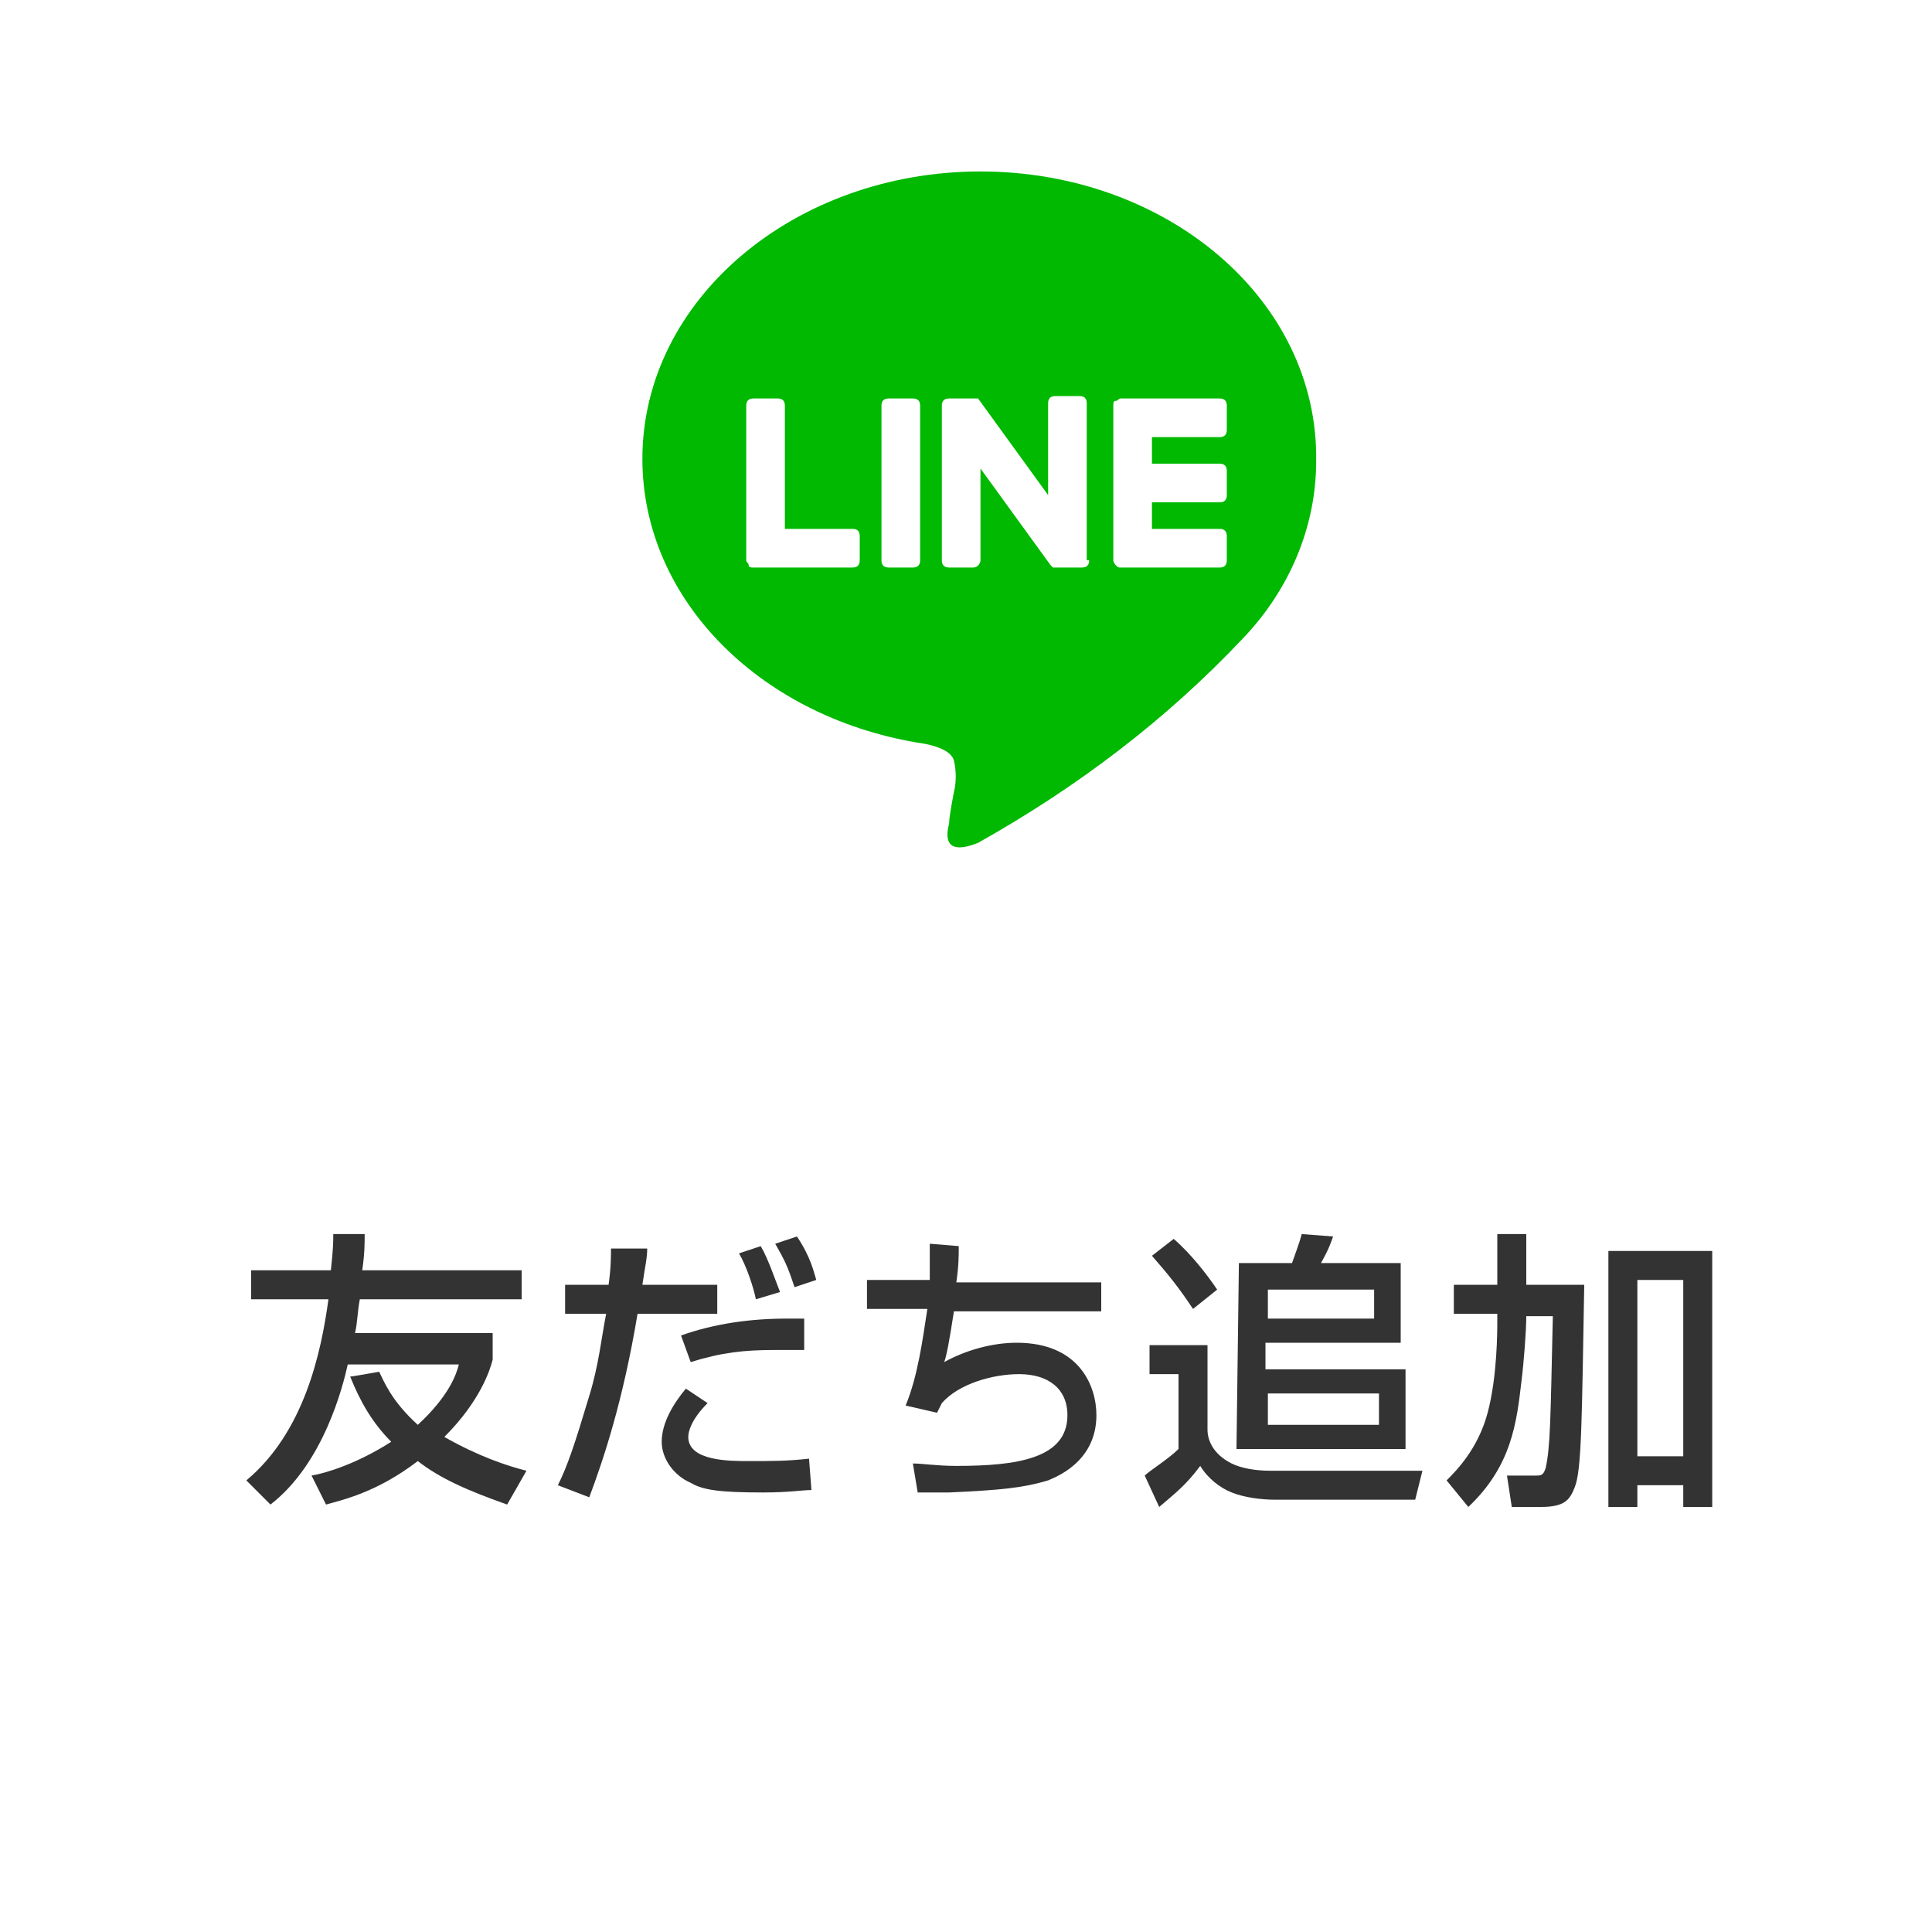
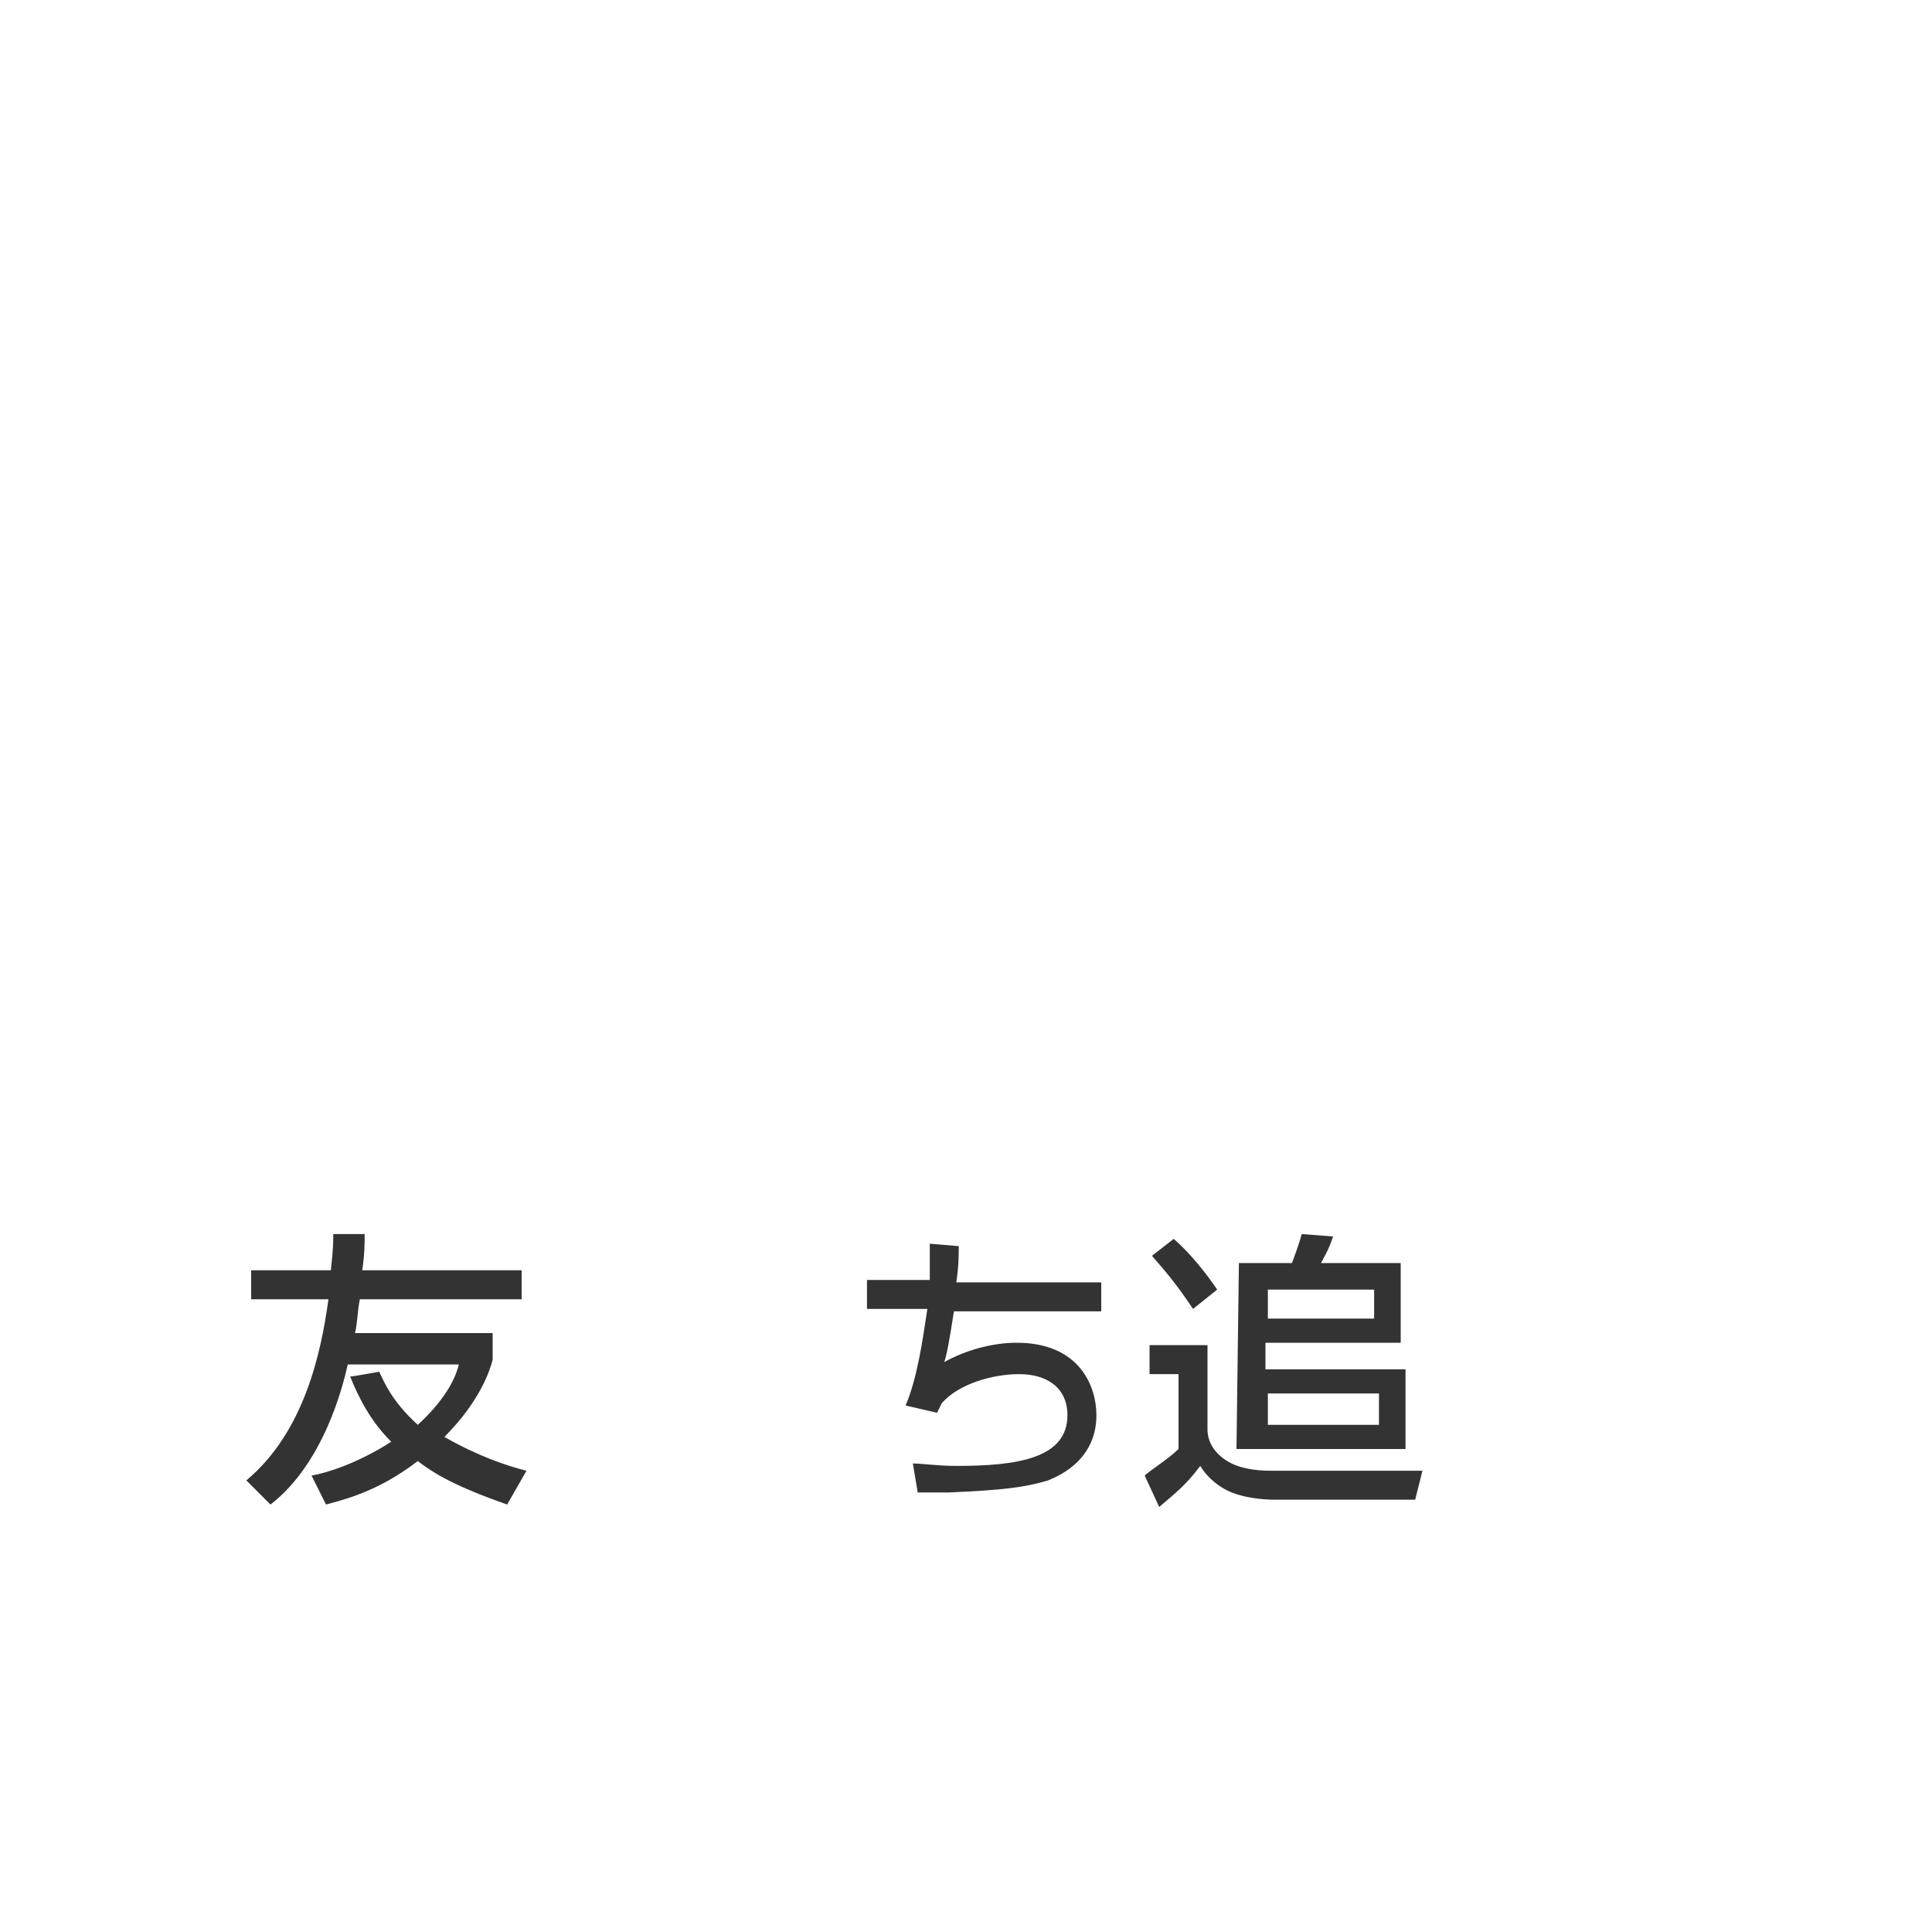
<svg xmlns="http://www.w3.org/2000/svg" version="1.1" id="_イヤー_1" x="0px" y="0px" width="80px" height="80px" viewBox="0 0 80 80" style="enable-background:new 0 0 80 80;" xml:space="preserve">
  <style type="text/css">
	.st0{fill:#00B900;}
	.st1{fill:#333333;}
</style>
  <polygon class="st0" points="40.6,19 40.6,19 40.6,19 " />
-   <path class="st0" d="M40.6,7.1c-7.7,0-14,5.3-14,11.9c0,5.9,5,10.8,11.7,11.8c0.5,0.1,1.1,0.3,1.2,0.7c0.1,0.4,0.1,0.9,0,1.3  c0,0-0.2,1-0.2,1.3c-0.1,0.4-0.3,1.4,1.2,0.8c4.1-2.3,7.8-5.1,11-8.5c1.9-2,3-4.6,3-7.3C54.6,12.4,48.3,7.1,40.6,7.1z M35.6,23.2  c0,0.2-0.1,0.3-0.3,0.3h-4.1c-0.1,0-0.2,0-0.2-0.1s-0.1-0.1-0.1-0.2v-6.4c0-0.2,0.1-0.3,0.3-0.3h1c0.2,0,0.3,0.1,0.3,0.3v5.1h2.8  l0,0c0.2,0,0.3,0.1,0.3,0.3V23.2z M38.1,23.2c0,0.2-0.1,0.3-0.3,0.3h-1c-0.2,0-0.3-0.1-0.3-0.3v-6.4c0-0.2,0.1-0.3,0.3-0.3h1  c0.2,0,0.3,0.1,0.3,0.3V23.2z M45.1,23.2c0,0.2-0.1,0.3-0.3,0.3h-1c0,0-0.1,0-0.1,0h-0.1v0h0c0,0-0.1-0.1-0.1-0.1l-2.9-4v3.8  c0,0.1-0.1,0.3-0.3,0.3h-1c-0.2,0-0.3-0.1-0.3-0.3v-6.4c0-0.2,0.1-0.3,0.3-0.3h1.2v0h0l0,0c0,0,0,0,0,0l2.9,4v-3.8  c0-0.2,0.1-0.3,0.3-0.3h1v0c0.2,0,0.3,0.1,0.3,0.3V23.2z M50.8,17.8c0,0.2-0.1,0.3-0.3,0.3v0l-2.8,0v1.1h2.8c0.2,0,0.3,0.1,0.3,0.3  v1c0,0.2-0.1,0.3-0.3,0.3h-2.8v1.1h2.8c0.2,0,0.3,0.1,0.3,0.3v1c0,0.2-0.1,0.3-0.3,0.3h-4.1c-0.1,0-0.1,0-0.2-0.1  c0,0-0.1-0.1-0.1-0.2v-6.4c0-0.1,0-0.2,0.1-0.2c0.1,0,0.1-0.1,0.2-0.1h4.1c0.2,0,0.3,0.1,0.3,0.3V17.8z" />
  <g>
    <path class="st1" d="M15.7,56.8c0.2,0.4,0.5,1.2,1.6,2.2c1.3-1.2,1.6-2.1,1.7-2.5h-4.6c-0.2,0.9-1,4.1-3.2,5.8l-1-1   c2.4-2,3.1-5.3,3.4-7.5h-3.2v-1.2h3.3c0.1-0.9,0.1-1.2,0.1-1.5h1.3c0,0.4,0,0.8-0.1,1.5h6.6v1.2h-6.7c-0.1,0.5-0.1,1-0.2,1.4h5.7   v1.1c-0.1,0.4-0.5,1.7-2,3.2c1.4,0.8,2.6,1.2,3.4,1.4L21,62.3c-1.7-0.6-2.8-1.1-3.7-1.8c-1.7,1.3-3.1,1.6-3.8,1.8l-0.6-1.2   c0.6-0.1,1.9-0.5,3.3-1.4c-0.8-0.8-1.3-1.7-1.7-2.7C14.6,57,15.7,56.8,15.7,56.8z" />
-     <path class="st1" d="M26.8,51.7c0,0.4-0.1,0.8-0.2,1.5h3.1v1.2h-3.3c-0.6,3.6-1.4,6-2,7.6l-1.3-0.5c0.4-0.8,0.7-1.7,1.3-3.7   c0.4-1.3,0.5-2.4,0.7-3.4h-1.7v-1.2h1.8c0.1-0.7,0.1-1.2,0.1-1.5L26.8,51.7L26.8,51.7z M29.3,58.1c-0.7,0.7-0.8,1.2-0.8,1.4   c0,1,1.7,1,2.5,1c1,0,1.6,0,2.5-0.1l0.1,1.3c-0.4,0-0.9,0.1-2,0.1c-1.8,0-2.5-0.1-3-0.4c-0.7-0.3-1.2-1-1.2-1.7   c0-0.8,0.5-1.6,1-2.2L29.3,58.1z M33.3,55.9c-0.3,0-0.7,0-1.2,0c-1.3,0-2.2,0.1-3.5,0.5l-0.4-1.1c1.4-0.5,2.9-0.7,4.4-0.7   c0.3,0,0.4,0,0.7,0L33.3,55.9L33.3,55.9z M31.3,53.8c-0.1-0.5-0.4-1.4-0.7-1.9l0.9-0.3c0.3,0.5,0.6,1.4,0.8,1.9L31.3,53.8   L31.3,53.8z M32.9,53.3c-0.3-0.9-0.4-1.1-0.8-1.8l0.9-0.3c0.6,0.9,0.7,1.5,0.8,1.8L32.9,53.3L32.9,53.3z" />
    <path class="st1" d="M39.7,51.6c0,0.4,0,0.8-0.1,1.5h6v1.2h-6.1c-0.2,1.3-0.3,1.8-0.4,2.1c0.9-0.5,2-0.8,3-0.8c2.6,0,3.3,1.8,3.3,3   c0,2-1.8,2.6-2,2.7c-1,0.3-1.9,0.4-4.1,0.5c-0.7,0-1,0-1.3,0l-0.2-1.2c0.4,0,1,0.1,1.8,0.1c2.5,0,4.6-0.3,4.6-2.1   c0-1.1-0.8-1.7-2-1.7c-1.1,0-2.5,0.4-3.2,1.2l-0.2,0.4l-1.3-0.3c0.5-1.2,0.7-2.7,0.9-4h-2.5v-1.2h2.6c0-0.7,0-1.1,0-1.5L39.7,51.6   L39.7,51.6z" />
    <path class="st1" d="M47.4,61.1c0.2-0.2,1-0.7,1.4-1.1v-3.1h-1.2v-1.2H50v3.5c0,0.4,0.2,1,1,1.4c0.4,0.2,1,0.3,1.6,0.3h6.3   l-0.3,1.2h-5.8c-0.6,0-1.3-0.1-1.8-0.3c-0.5-0.2-1-0.6-1.3-1.1c-0.6,0.8-1,1.1-1.7,1.7L47.4,61.1L47.4,61.1z M48.6,51.3   c0.7,0.6,1.4,1.5,1.8,2.1l-1,0.8c-0.6-0.9-1-1.4-1.7-2.2L48.6,51.3L48.6,51.3z M51.3,52.3h2.2c0.1-0.3,0.3-0.8,0.4-1.2l1.3,0.1   c-0.2,0.6-0.4,0.9-0.5,1.1H58v3.3h-5.6v1.1h5.8V60h-7L51.3,52.3L51.3,52.3z M52.5,53.4v1.2h4.4v-1.2C56.9,53.4,52.5,53.4,52.5,53.4   z M52.5,57.7v1.3h4.6v-1.3H52.5z" />
-     <path class="st1" d="M62,54.4h-1.8v-1.2H62v-2.1h1.2v2.1h2.4c-0.1,5.5-0.1,7.7-0.4,8.4c-0.2,0.5-0.4,0.8-1.4,0.8h-1.2l-0.2-1.3h1.2   c0.2,0,0.3,0,0.4-0.3c0.2-0.9,0.2-2,0.3-6.3h-1.1c0,0.6-0.1,1.9-0.2,2.7c-0.2,1.7-0.4,3.5-2.2,5.2l-0.9-1.1   c0.4-0.4,1.3-1.3,1.7-2.8c0.4-1.5,0.4-3.4,0.4-3.8L62,54.4L62,54.4z M66.6,51.8h4.3v10.6h-1.2v-0.9h-1.9v0.9h-1.2L66.6,51.8   L66.6,51.8z M67.8,53v7.3h1.9V53H67.8z" />
  </g>
</svg>